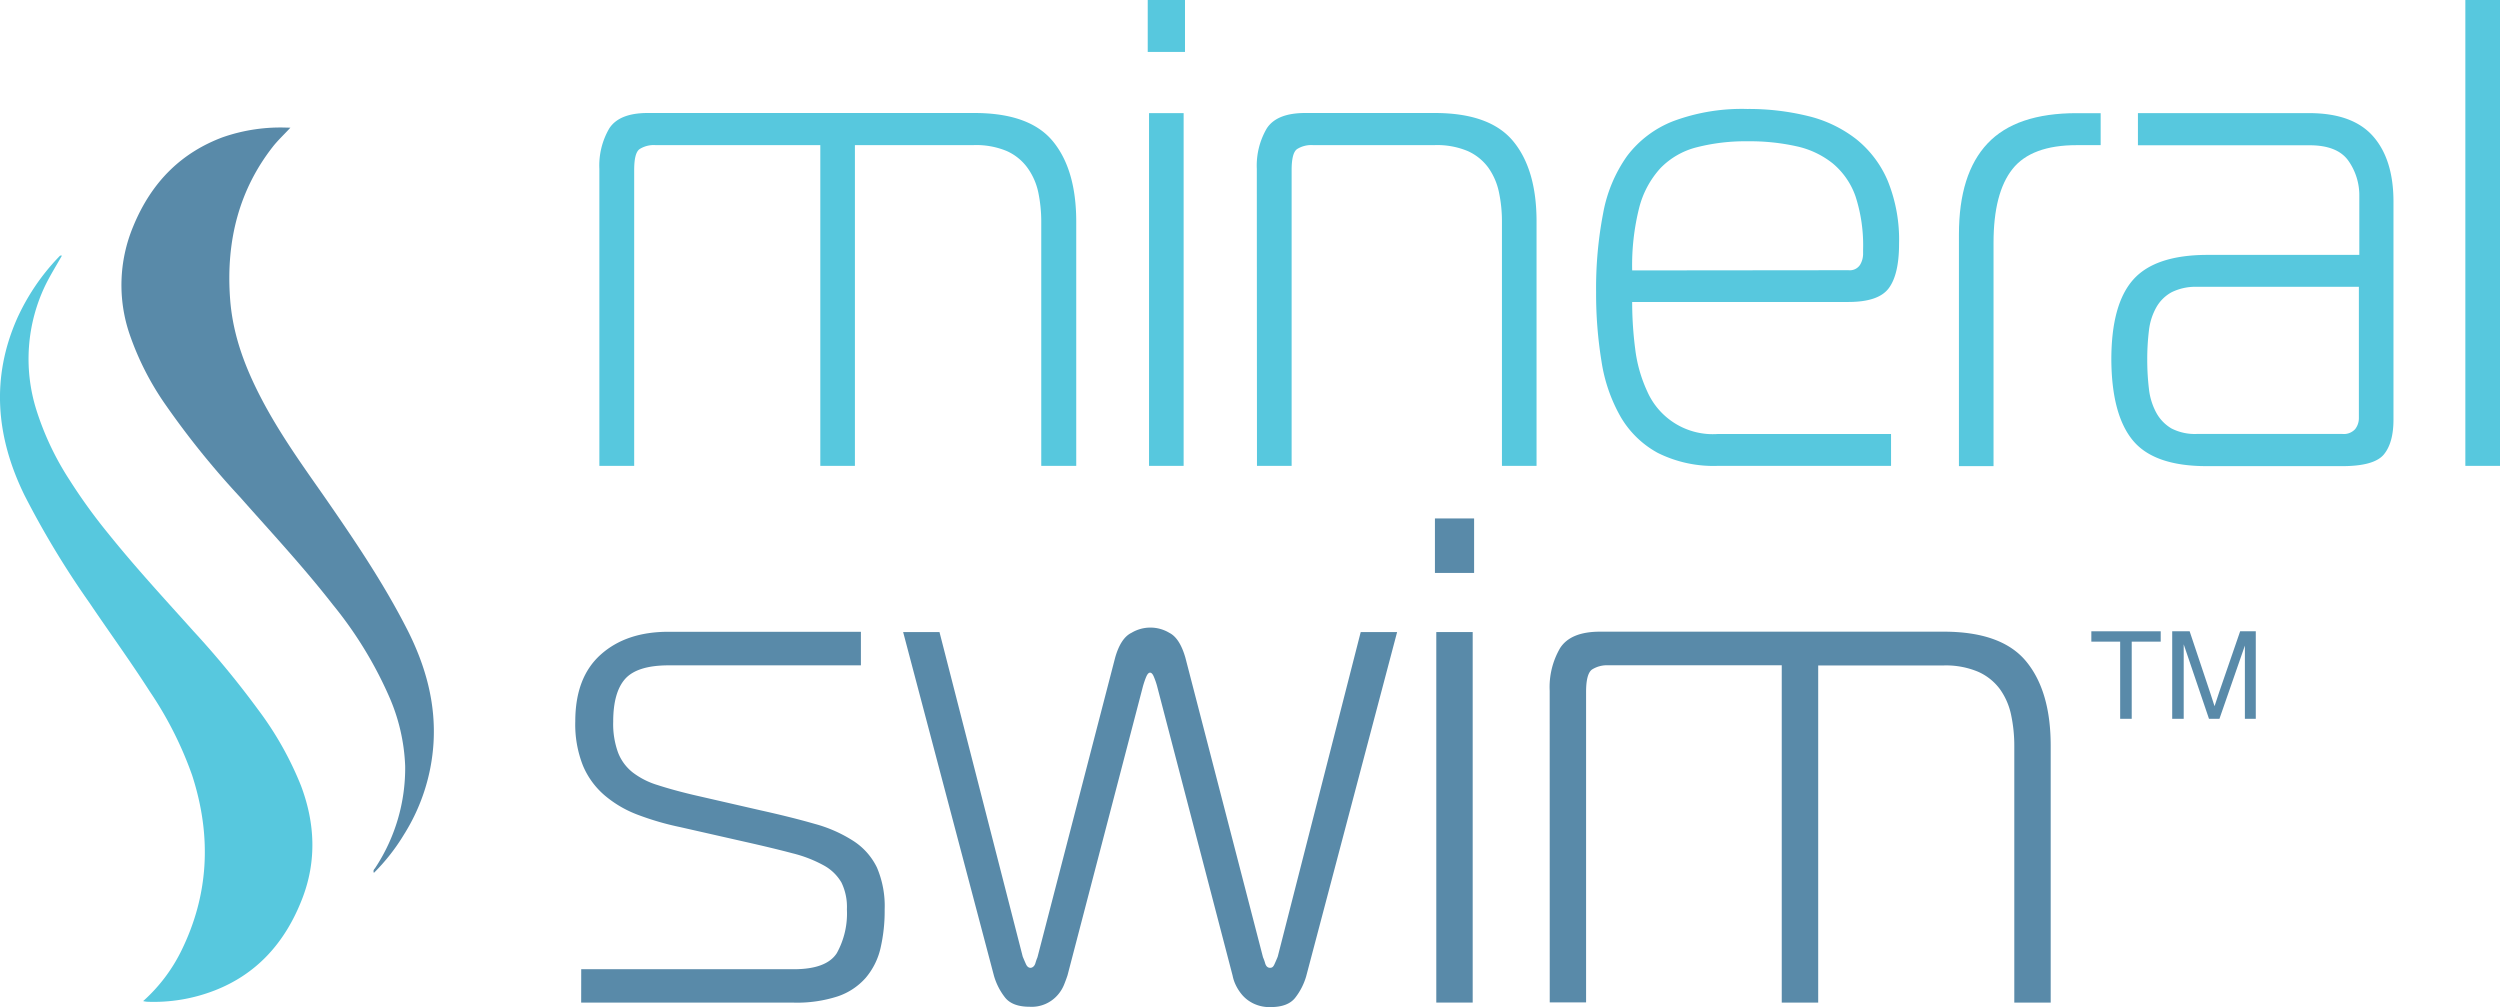
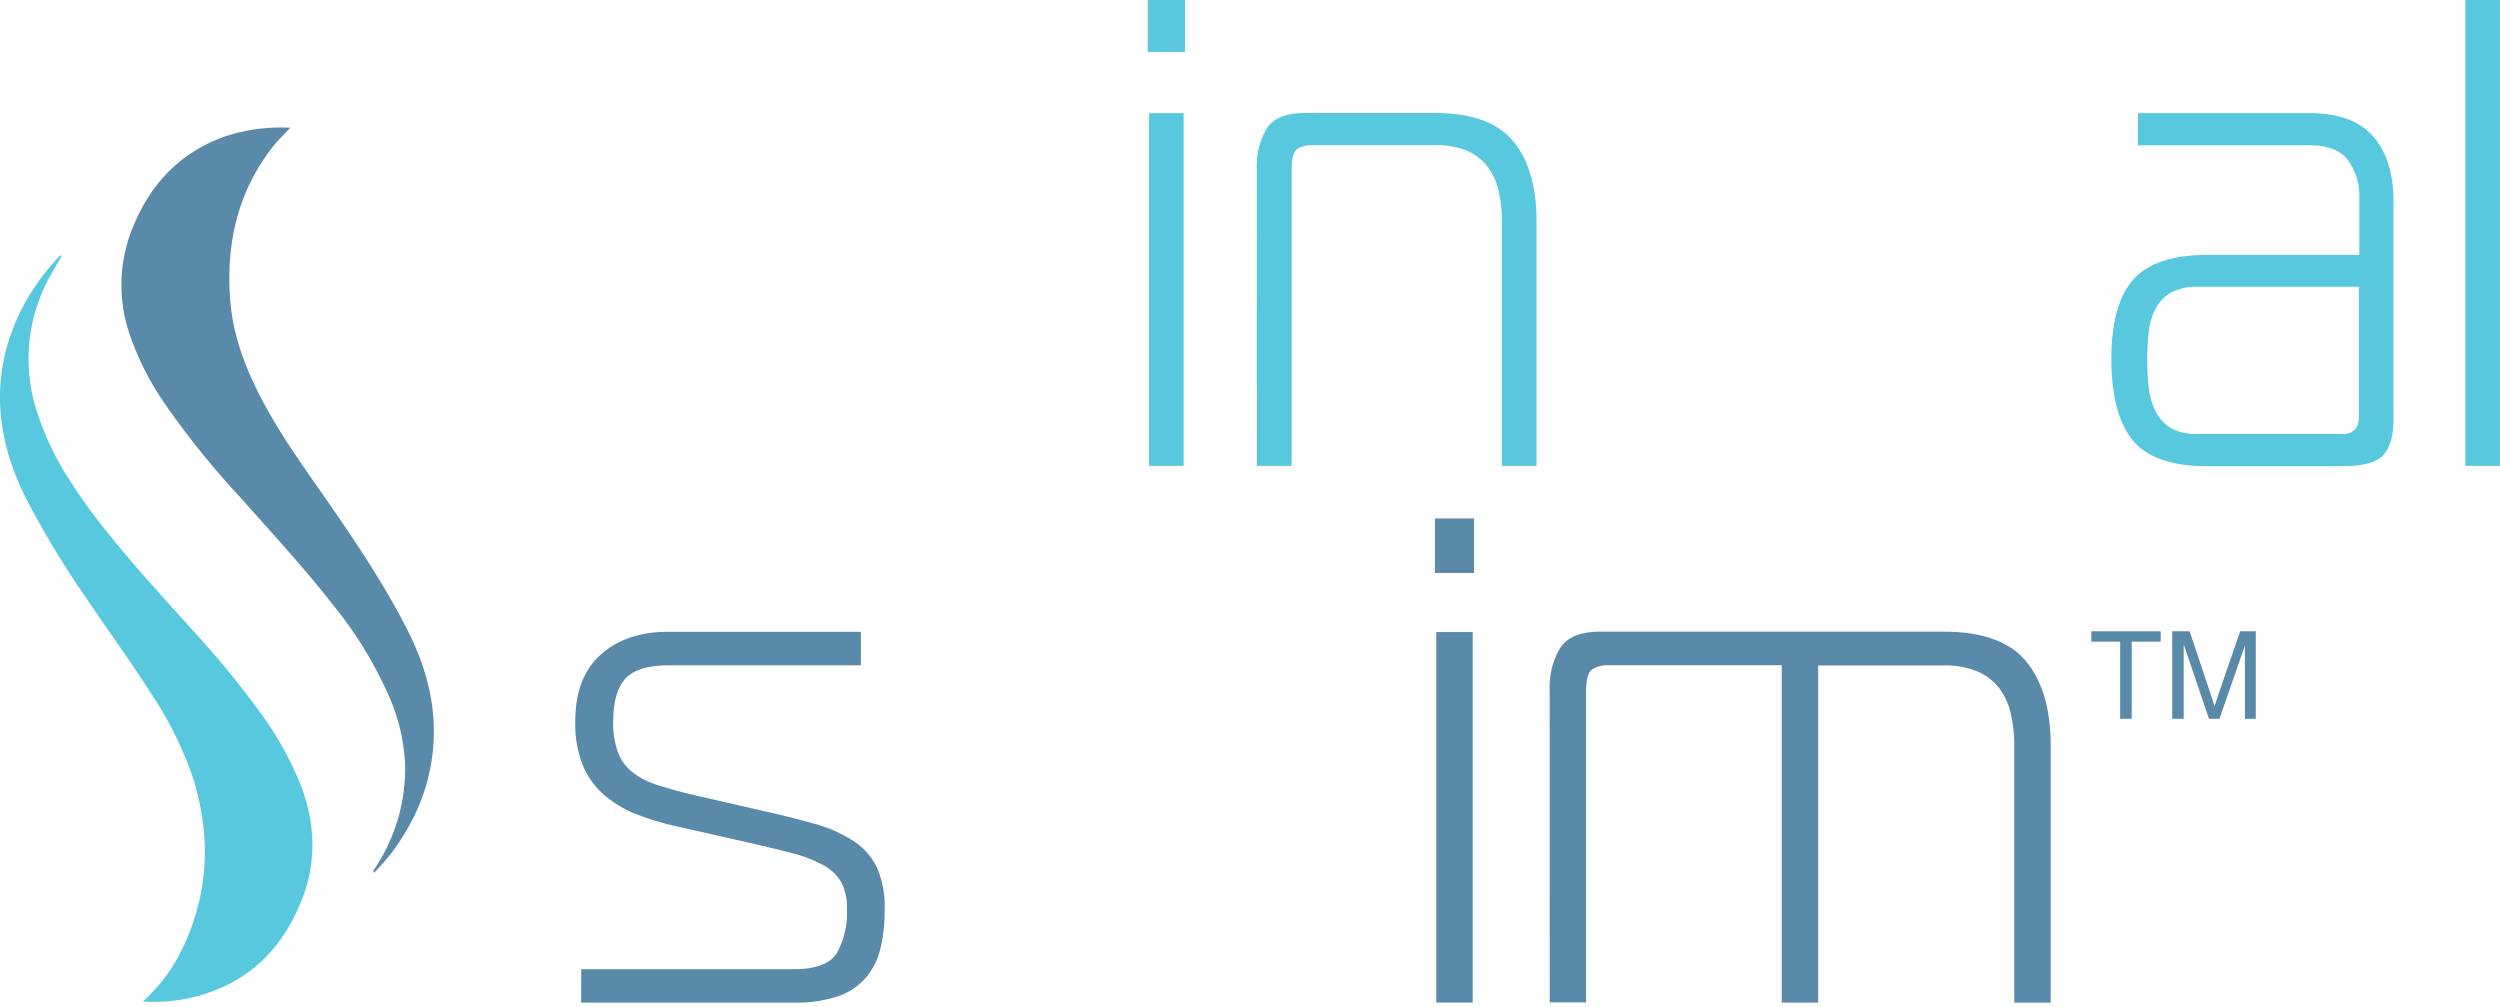
<svg xmlns="http://www.w3.org/2000/svg" viewBox="0 0 458.82 184.81">
-   <path d="M110,31a13.49,13.49,0,0,1,1.83-7.45q1.83-2.8,7-2.81h60q10.14,0,14.41,5.2t4.28,14.71V85.5H191.1V40.77a26.61,26.61,0,0,0-.55-5.49,11.94,11.94,0,0,0-2-4.51,9.47,9.47,0,0,0-3.78-3.05,14.55,14.55,0,0,0-6.05-1.09H156.9V85.5h-6.35V26.63h-30.3a4.86,4.86,0,0,0-2.86.73c-.7.49-1,1.79-1,3.9V85.5H110Z" fill="#57c8de" />
  <path d="M210.64,9.53V0h6.84V9.53Zm.24,11.23h6.35V85.5h-6.35Z" fill="#57c8de" />
  <path d="M230.66,31a13.49,13.49,0,0,1,1.84-7.45q1.83-2.8,7-2.81h23.82q10.13,0,14.41,5.2T282,40.67V85.5h-6.35V40.77a25.94,25.94,0,0,0-.55-5.49,12.08,12.08,0,0,0-1.95-4.51,9.5,9.5,0,0,0-3.79-3.05,14.5,14.5,0,0,0-6-1.09H240.92a4.9,4.9,0,0,0-2.87.73c-.69.49-1,1.79-1,3.9V85.5h-6.36Z" fill="#57c8de" />
-   <path d="M315.3,85.5a22.9,22.9,0,0,1-11.05-2.38,17.65,17.65,0,0,1-6.84-6.66,29.41,29.41,0,0,1-3.48-10.08,77.12,77.12,0,0,1-1-12.76,72.55,72.55,0,0,1,1.29-14.47,26.27,26.27,0,0,1,4.39-10.51,19.47,19.47,0,0,1,8.49-6.41A36,36,0,0,1,320.68,20a45.45,45.45,0,0,1,11.11,1.29,23.3,23.3,0,0,1,8.86,4.23,19.58,19.58,0,0,1,5.8,7.66,28.75,28.75,0,0,1,2.08,11.58c0,3.76-.64,6.47-1.9,8.15s-3.72,2.51-7.39,2.51H299.55A66.49,66.49,0,0,0,300.1,64a25.8,25.8,0,0,0,2.2,7.8,13.15,13.15,0,0,0,13,7.85h31.76V85.5Zm23.94-35.91a2.23,2.23,0,0,0,2.14-1,3.9,3.9,0,0,0,.55-1.95v-.85a29,29,0,0,0-1.4-9.78A13.78,13.78,0,0,0,336.37,30a16.11,16.11,0,0,0-6.65-3.15,39.33,39.33,0,0,0-8.92-.92,36,36,0,0,0-9.4,1.1,14.09,14.09,0,0,0-6.66,3.83,17,17,0,0,0-3.91,7.29,43.35,43.35,0,0,0-1.28,11.48Z" fill="#57c8de" />
-   <path d="M359.52,43q0-11.1,5.25-16.67t16.37-5.56h4.39v5.87h-4.39q-8.31,0-11.79,4.38t-3.48,13.53v41h-6.35Z" fill="#57c8de" />
  <path d="M423.76,20.76c5.38,0,9.3,1.43,11.79,4.28s3.72,6.84,3.72,12V77q0,4.27-1.77,6.41c-1.18,1.42-3.72,2.14-7.63,2.14H405q-9.65,0-13.55-4.71T387.49,66q0-10.14,4-14.66T405,46.78h28V36a11,11,0,0,0-2-6.49c-1.34-1.9-3.73-2.85-7.15-2.85H392.37V20.76ZM403.24,52.64a9.87,9.87,0,0,0-4.7,1,7.18,7.18,0,0,0-2.81,2.79,11.26,11.26,0,0,0-1.34,4.23,43.5,43.5,0,0,0-.31,5.33,44.84,44.84,0,0,0,.31,5.38,11.87,11.87,0,0,0,1.34,4.36,7.49,7.49,0,0,0,2.81,2.91,9.39,9.39,0,0,0,4.7,1h26.63a2.79,2.79,0,0,0,2.38-.9,3.28,3.28,0,0,0,.67-2V52.64Z" fill="#57c8de" />
  <path d="M452.46,0h6.36V85.5h-6.36Z" fill="#57c8de" />
  <path d="M106.67,177.88h39q6,0,7.9-2.94a15,15,0,0,0,1.86-8.05,10.22,10.22,0,0,0-1-4.92,8.37,8.37,0,0,0-3.22-3.13,23.71,23.71,0,0,0-5.77-2.24c-2.4-.64-5.32-1.34-8.74-2.11l-11.81-2.68a51.74,51.74,0,0,1-7.77-2.25A20.57,20.57,0,0,1,111,146a14.63,14.63,0,0,1-4-5.46,20.46,20.46,0,0,1-1.42-8.15c0-5.4,1.56-9.48,4.69-12.27s7.26-4.17,12.39-4.17H158v6.16H122.72q-5.77,0-8,2.5c-1.46,1.66-2.18,4.27-2.18,7.85a15.3,15.3,0,0,0,.9,5.68,8.55,8.55,0,0,0,2.7,3.64,14.37,14.37,0,0,0,4.55,2.3q2.76.9,6.49,1.79l12.33,2.83q5.77,1.28,10,2.5a25.44,25.44,0,0,1,7.13,3.15,12.08,12.08,0,0,1,4.31,4.88,18,18,0,0,1,1.41,7.7,30.25,30.25,0,0,1-.77,7.13,12.89,12.89,0,0,1-2.7,5.39,11.89,11.89,0,0,1-5.14,3.41,24.21,24.21,0,0,1-8.09,1.15h-39Z" fill="#598aa9" />
-   <path d="M187.7,175.57c.18.43.37.88.58,1.35s.5.7.84.7.73-.27.9-.83a9.56,9.56,0,0,1,.38-1.09l14.26-55c.68-2.39,1.67-3.92,3-4.56a6.75,6.75,0,0,1,6.94,0c1.28.64,2.26,2.17,2.95,4.56l14.25,55a7.46,7.46,0,0,1,.39,1.09c.17.56.47.83.9.83s.62-.23.83-.7.41-.92.58-1.35L249.73,116h6.68l-16.69,63.18a11.71,11.71,0,0,1-2,3.92c-.9,1.16-2.42,1.73-4.56,1.73a6.77,6.77,0,0,1-3.08-.64,6.43,6.43,0,0,1-2.06-1.54,8.38,8.38,0,0,1-1.22-1.86,7,7,0,0,1-.58-1.73l-13.87-53.17a13.57,13.57,0,0,0-.58-1.67c-.21-.52-.45-.77-.7-.77s-.49.25-.71.77-.4,1.07-.58,1.67L195.92,179c-.17.51-.38,1.09-.64,1.73a6.62,6.62,0,0,1-1.15,1.86,6.31,6.31,0,0,1-5.14,2.18c-2.14,0-3.66-.57-4.56-1.73a11.71,11.71,0,0,1-2-3.92L165.75,116h6.67Z" fill="#598aa9" />
  <path d="M263.35,105.15v-10h7.19v10ZM263.6,116h6.68V184H263.6Z" fill="#598aa9" />
  <path d="M284.41,126.77a14.2,14.2,0,0,1,1.92-7.84q1.94-3,7.32-3h63.06q10.65,0,15.15,5.46t4.5,15.47V184h-6.68V137a27.2,27.2,0,0,0-.58-5.77,12.52,12.52,0,0,0-2.05-4.74,10,10,0,0,0-4-3.2,15.22,15.22,0,0,0-6.36-1.16h-23V184H327v-61.9H295.19a5.15,5.15,0,0,0-3,.77c-.73.51-1.1,1.88-1.1,4.1v57h-6.67Z" fill="#598aa9" />
  <path d="M389.11,131.92V117.76h-5.29v-1.9h12.73v1.9h-5.32v14.16Z" fill="#598aa9" />
  <path d="M398.66,131.92V115.86h3.2l3.8,11.37c.35,1.06.61,1.85.77,2.38.18-.59.46-1.44.85-2.58l3.85-11.17H414v16.06h-2V118.48l-4.67,13.44h-1.92l-4.64-13.67v13.67Z" fill="#598aa9" />
  <path d="M53.3,23.43c-1.16,1.26-2.27,2.28-3.23,3.5-6,7.68-8.7,17-7.82,28.18.53,6.62,2.83,12.53,5.78,18.16,3.32,6.33,7.38,12,11.35,17.67,5.54,8,11,16,15.5,24.88,3.21,6.41,5.13,13.18,4.68,20.56a35.67,35.67,0,0,1-5.4,16.75,36.66,36.66,0,0,1-5.54,7.07c-.21-.53.11-.69.24-.91a33.19,33.19,0,0,0,5.5-18.71,34.89,34.89,0,0,0-3-12.87,73.05,73.05,0,0,0-10.3-16.77C55.65,104,49.74,97.66,44,91.17A154.21,154.21,0,0,1,30.47,74.41a52.06,52.06,0,0,1-6.66-13,27.91,27.91,0,0,1,.61-19.79c3.47-8.49,9.11-13.67,16.42-16.42a32.18,32.18,0,0,1,11.8-1.78Z" fill="#598aa9" />
  <path d="M26.27,183.73a30.26,30.26,0,0,0,7-9.22c4.9-9.94,5.73-20.67,2-32.2a67.51,67.51,0,0,0-7.81-15.45c-3.54-5.53-7.36-10.77-11-16.17A163.79,163.79,0,0,1,4.52,90.94C-.83,80.05-1.59,69.25,3.09,58.57a40.29,40.29,0,0,1,7.74-11.45c.12-.12.23-.3.53-.19-1,1.76-2.08,3.49-3,5.35A31.19,31.19,0,0,0,6.65,75.15a52.58,52.58,0,0,0,6.15,13A101.86,101.86,0,0,0,19.93,98c5,6.22,10.35,12,15.6,17.86a167.34,167.34,0,0,1,11.81,14.34,60.76,60.76,0,0,1,7.9,14c2.64,7,2.83,13.89.29,20.57-3.29,8.62-8.76,14.13-16.12,17A30.81,30.81,0,0,1,27,183.85,5.62,5.62,0,0,1,26.27,183.73Z" fill="#57c8de" />
</svg>